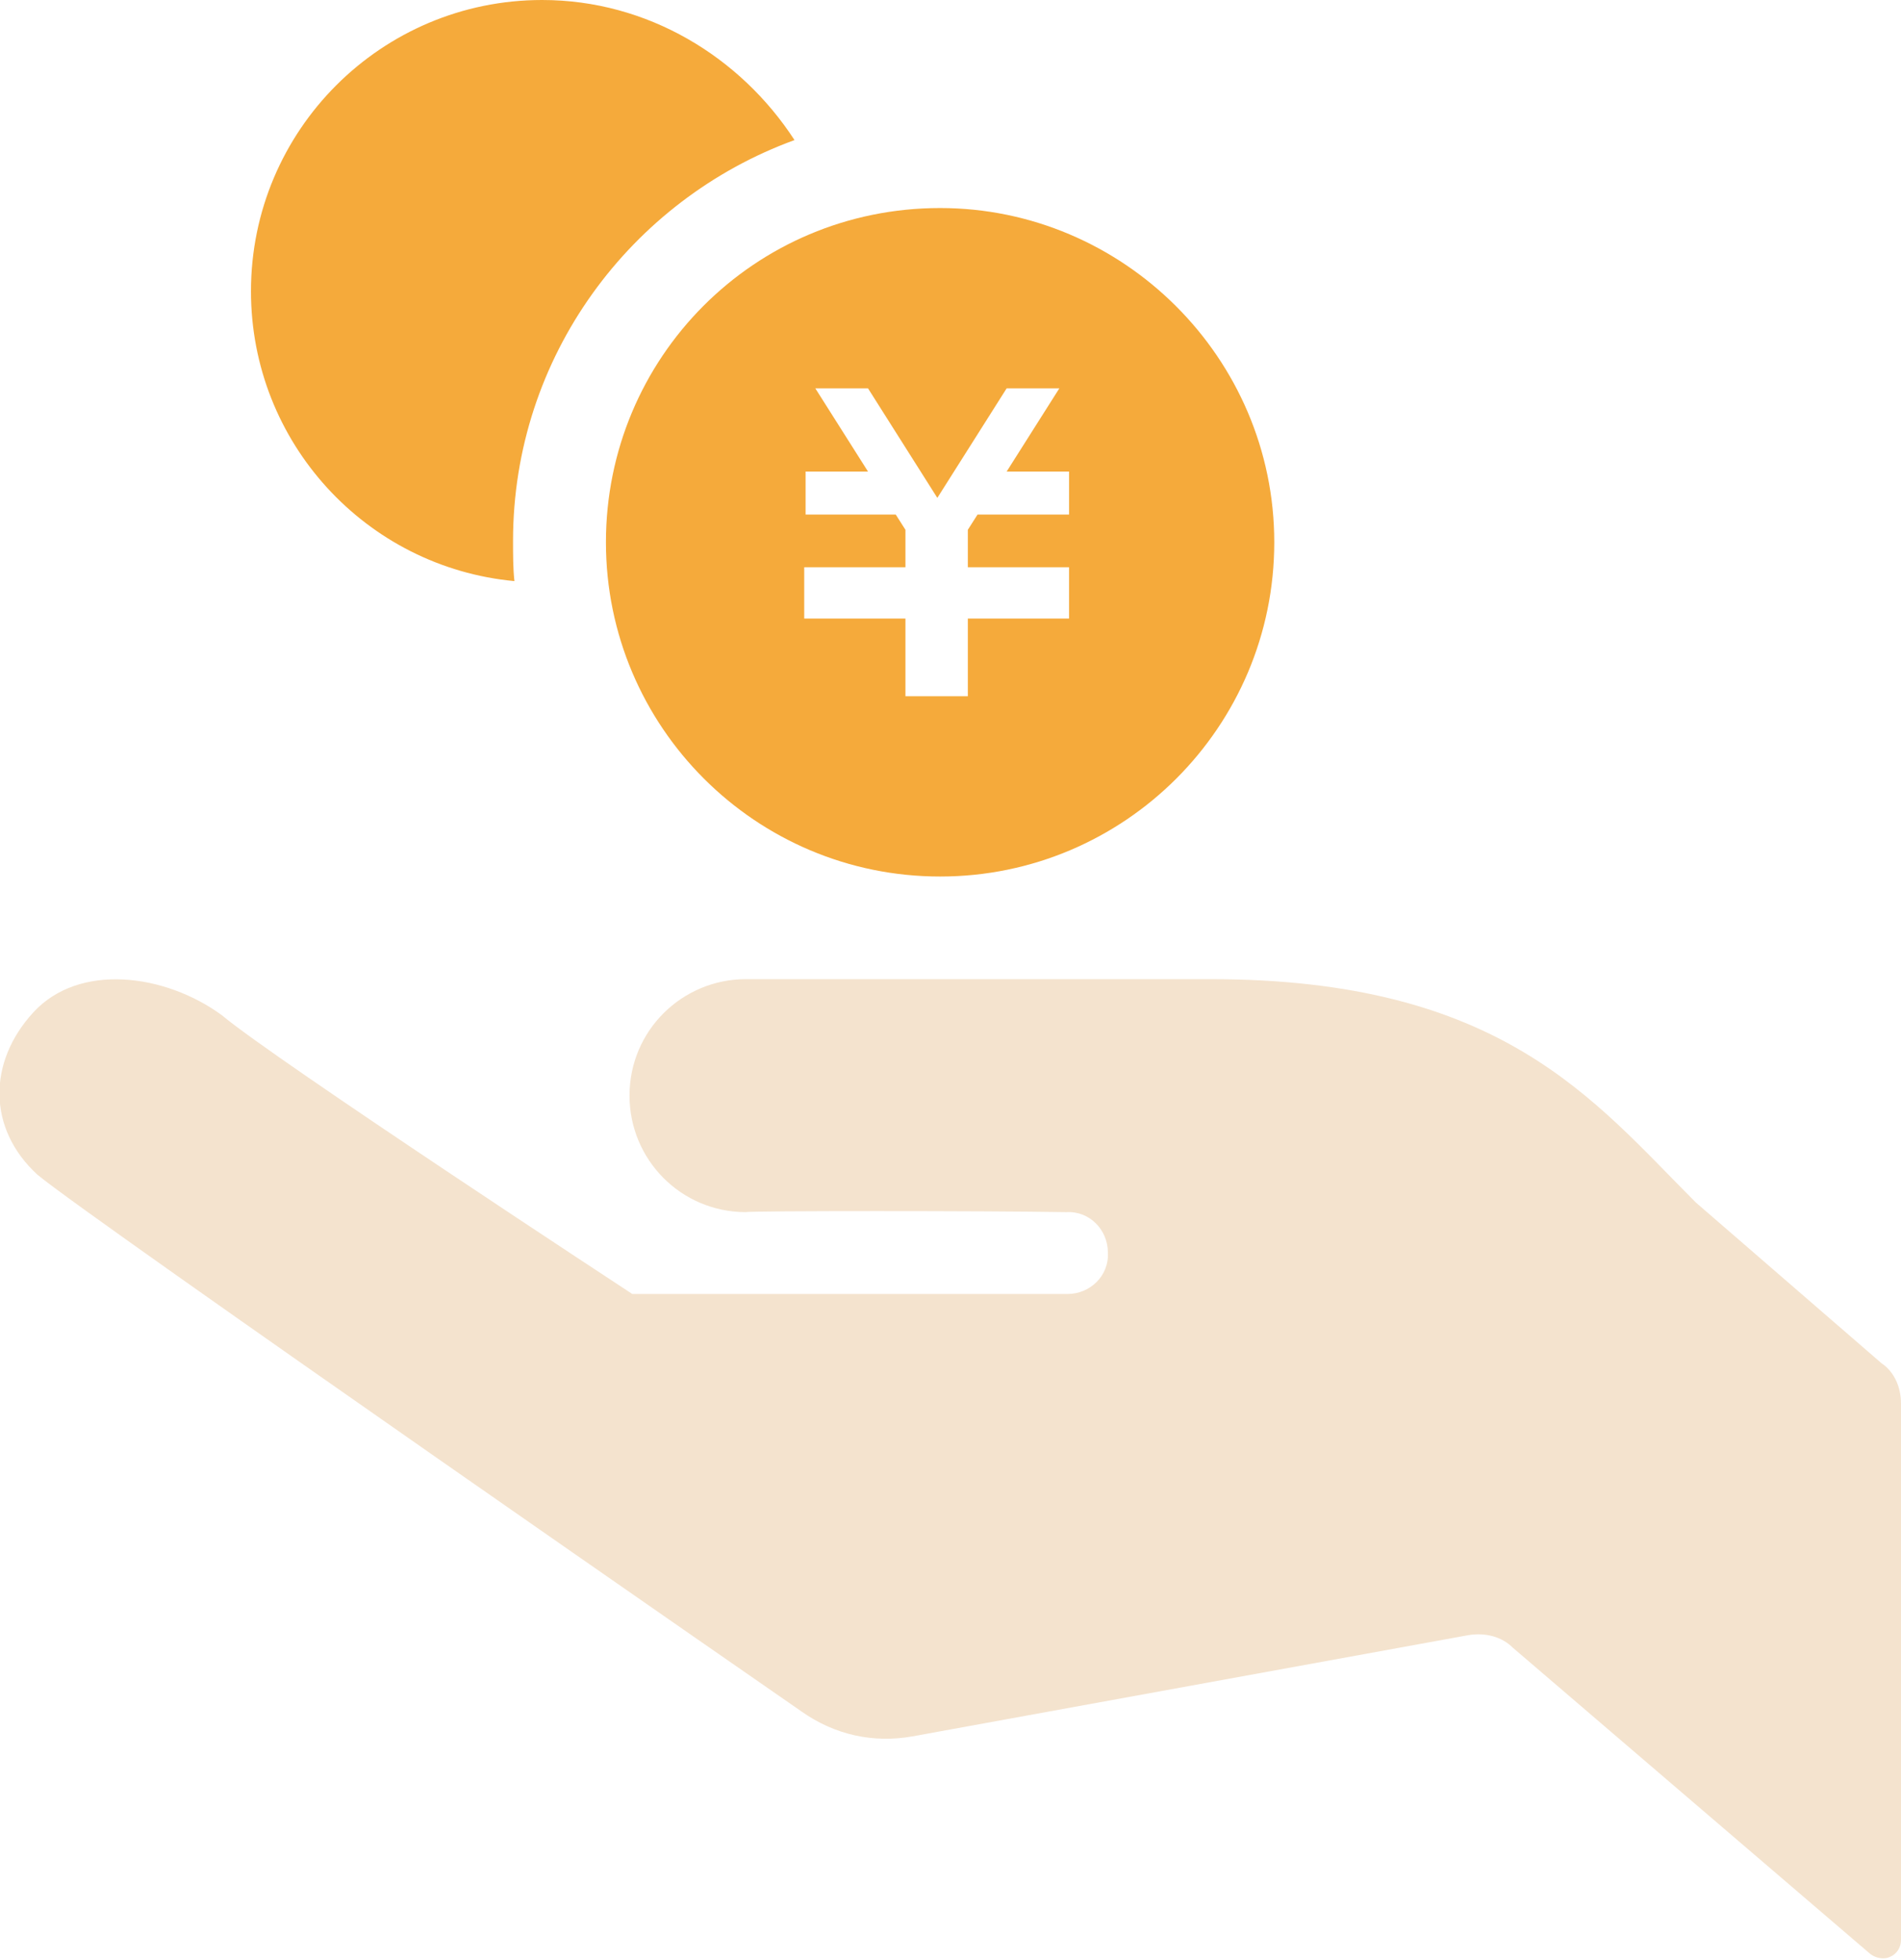
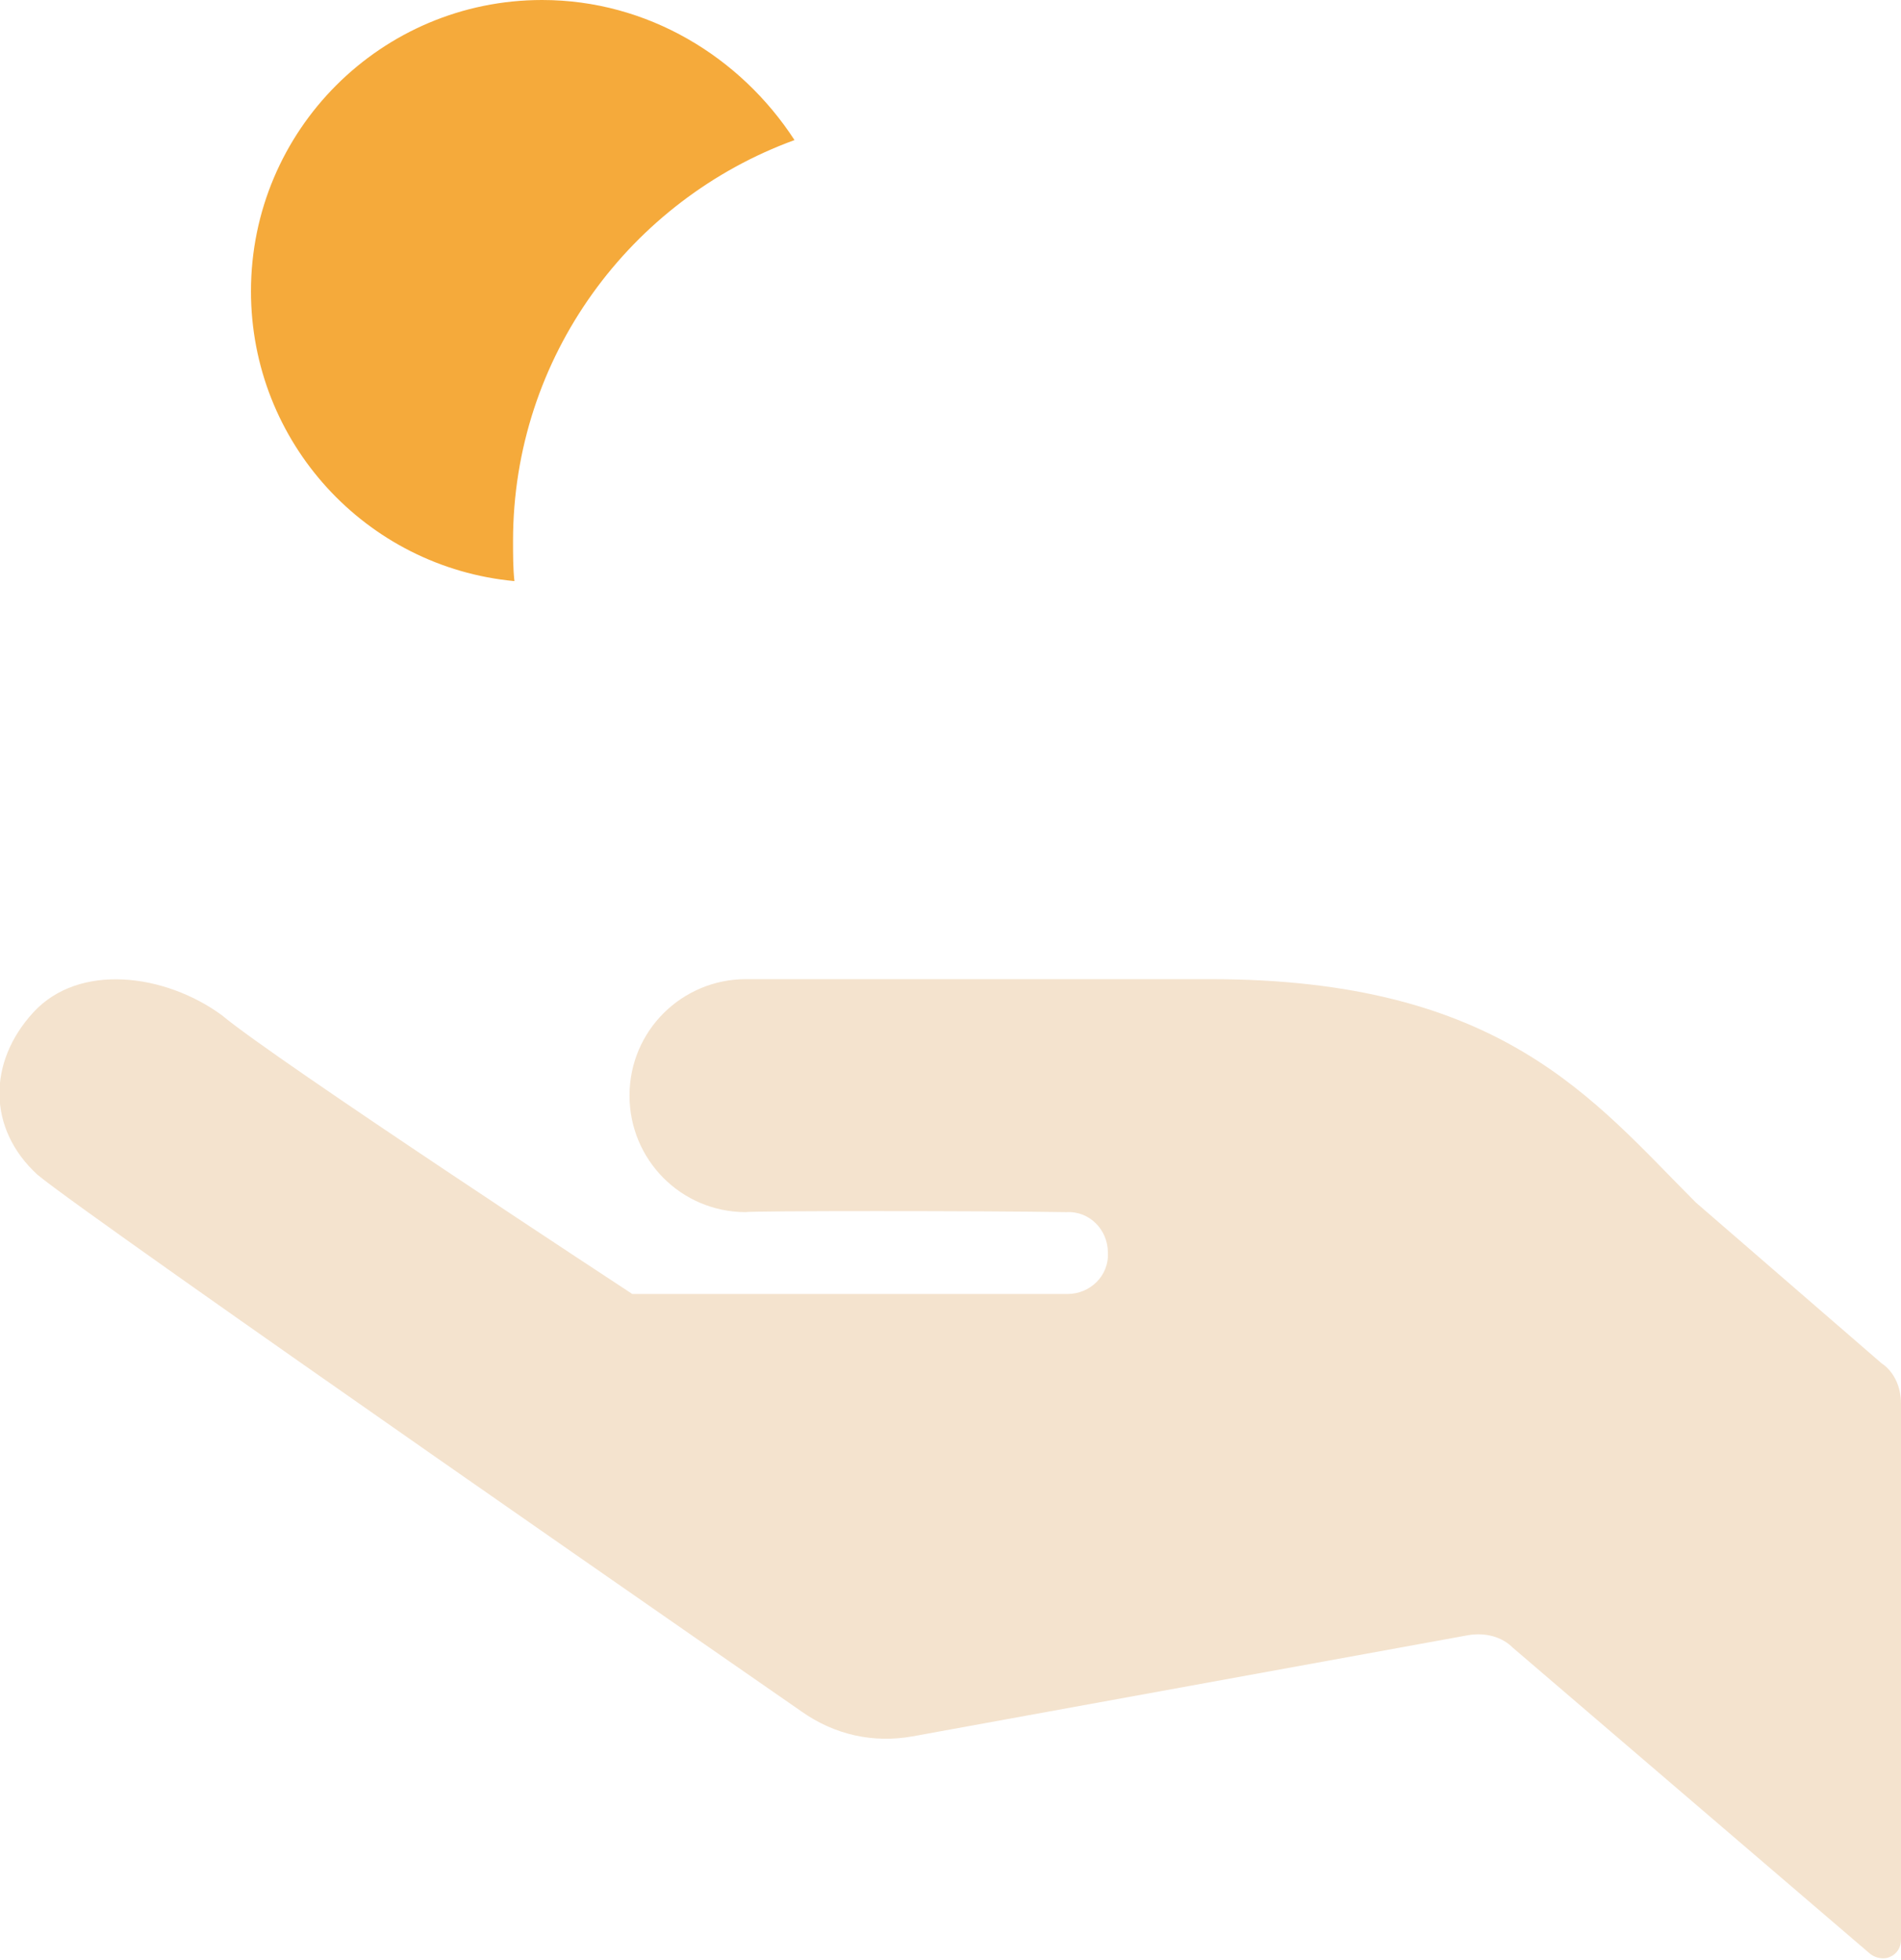
<svg xmlns="http://www.w3.org/2000/svg" version="1.1" id="レイヤー_1" x="0px" y="0px" width="137.1px" height="141.3px" viewBox="0 0 137.1 141.3" style="enable-background:new 0 0 137.1 141.3;" xml:space="preserve">
  <style type="text/css">
	.st0{fill:#F4E3CE;}
	.st1{fill:#F5AA3B;}
</style>
  <g>
    <path class="st0" d="M76.9,87.4c1.7-0.1,3,1.3,3,2.9c0.1,1.7-1.3,3-2.9,3H77H45.6c0,0-25.8-16.9-29.6-20.1   c-4.1-3-10.3-3.8-13.6-0.2c-3.3,3.6-3.3,8.4,0.3,11.7l0,0c3.7,3.1,55.1,38.7,55.1,38.7c2.4,1.7,5.2,2.3,8,1.8l40.1-7.3   c1.2-0.2,2.4,0.1,3.2,0.9l25.8,22.1c0.4,0.3,1,0.4,1.4,0.2c0.5-0.2,0.8-0.7,0.8-1.2v-38.7c0-1.2-0.5-2.3-1.4-2.9l-13.4-11.6   c-7.4-7.4-14-16.1-35-16.1c-20.9,0-29.4,0-33.5,0c-4.6,0-8.4,3.7-8.4,8.4c0,4.6,3.7,8.4,8.4,8.4C53.8,87.3,71.3,87.3,76.9,87.4   L76.9,87.4z" />
    <path class="st1" d="M18.1,21c0,10.9,8.3,19.9,19,20.9C37,41,37,40,37,39c0-13.3,8.5-24.6,20.3-28.9C53.4,4.1,46.7,0,39.1,0   C27.5,0,18.1,9.4,18.1,21z" />
-     <path class="st1" d="M43.7,39.1c0,13.3,10.8,24.1,24.1,24.1s24.1-10.8,24.1-24.1S81,15,67.8,15C54.4,15,43.7,25.8,43.7,39.1z    M58.1,37.1v-3.1h4.5l-3.8-6h3.8l5,7.9l5-7.9h3.8l-3.8,6h4.5v3.1h-6.6l-0.7,1.1v2.7h7.3l0,0v3.2v0.5h-7.3v5.6h-4.5v-5.6h-7.3v-0.5   v-3.2l0,0h7.3v-2.7l-0.7-1.1H58.1L58.1,37.1z" />
  </g>
</svg>